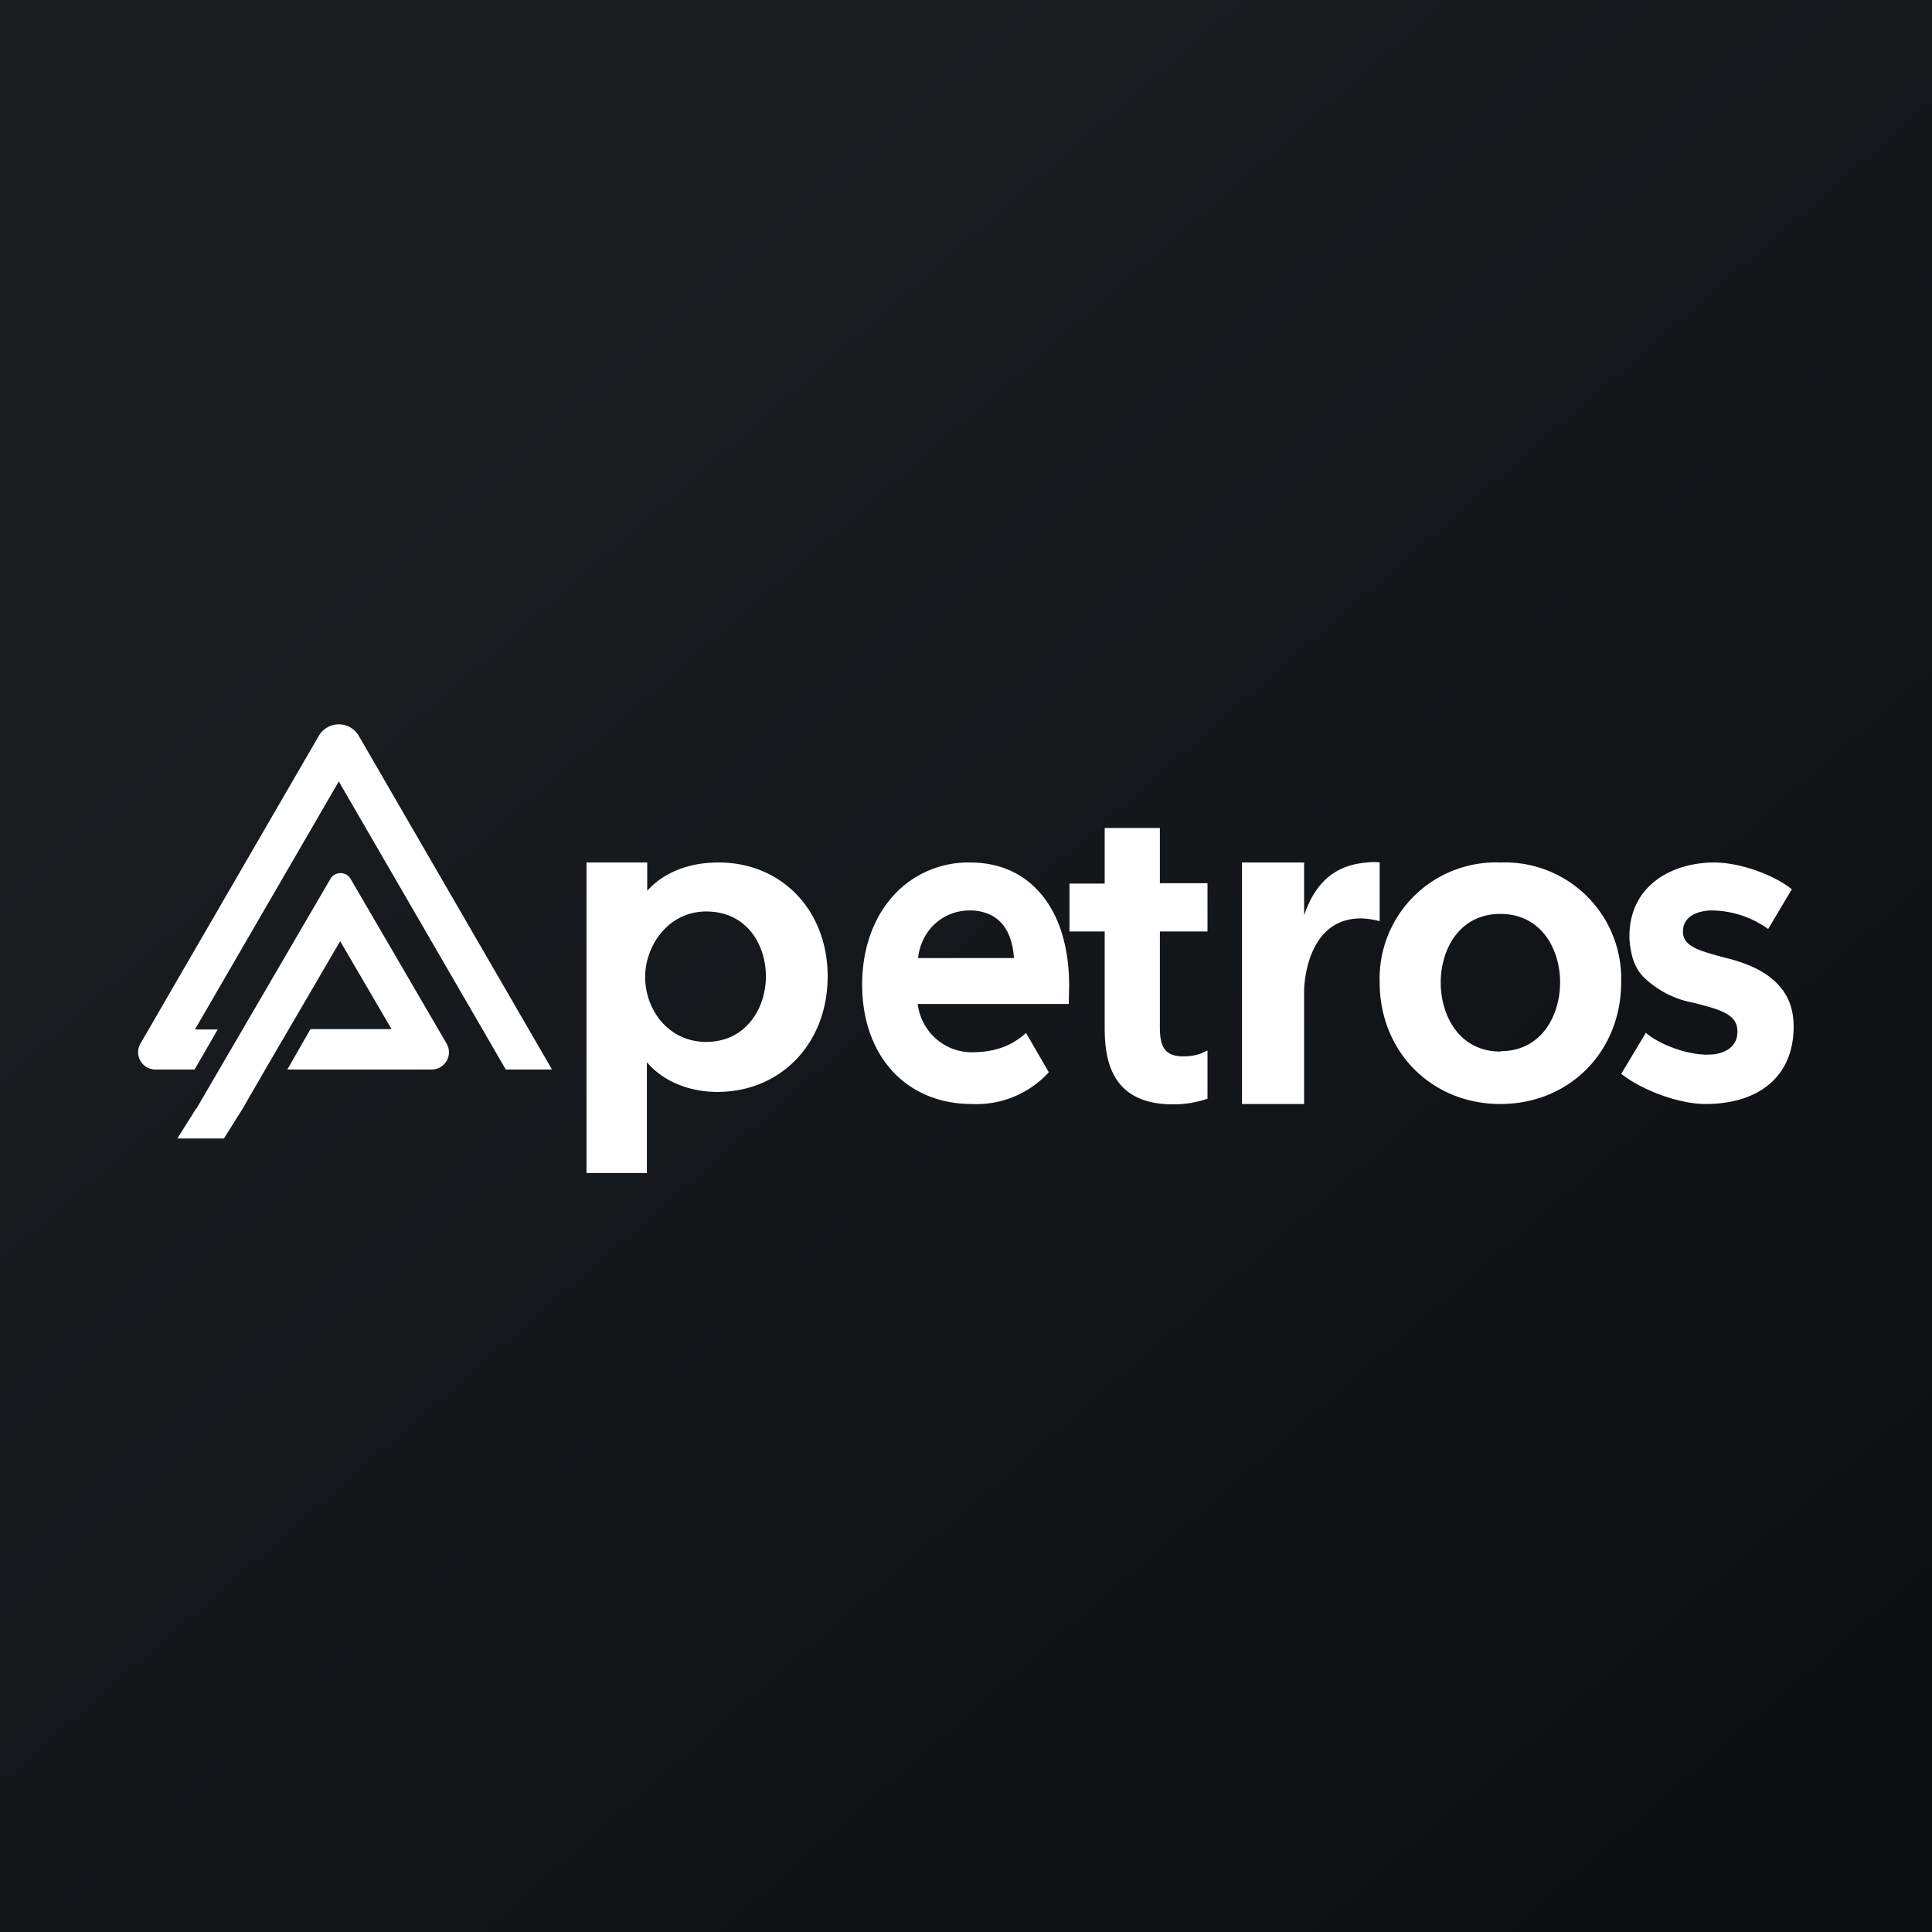
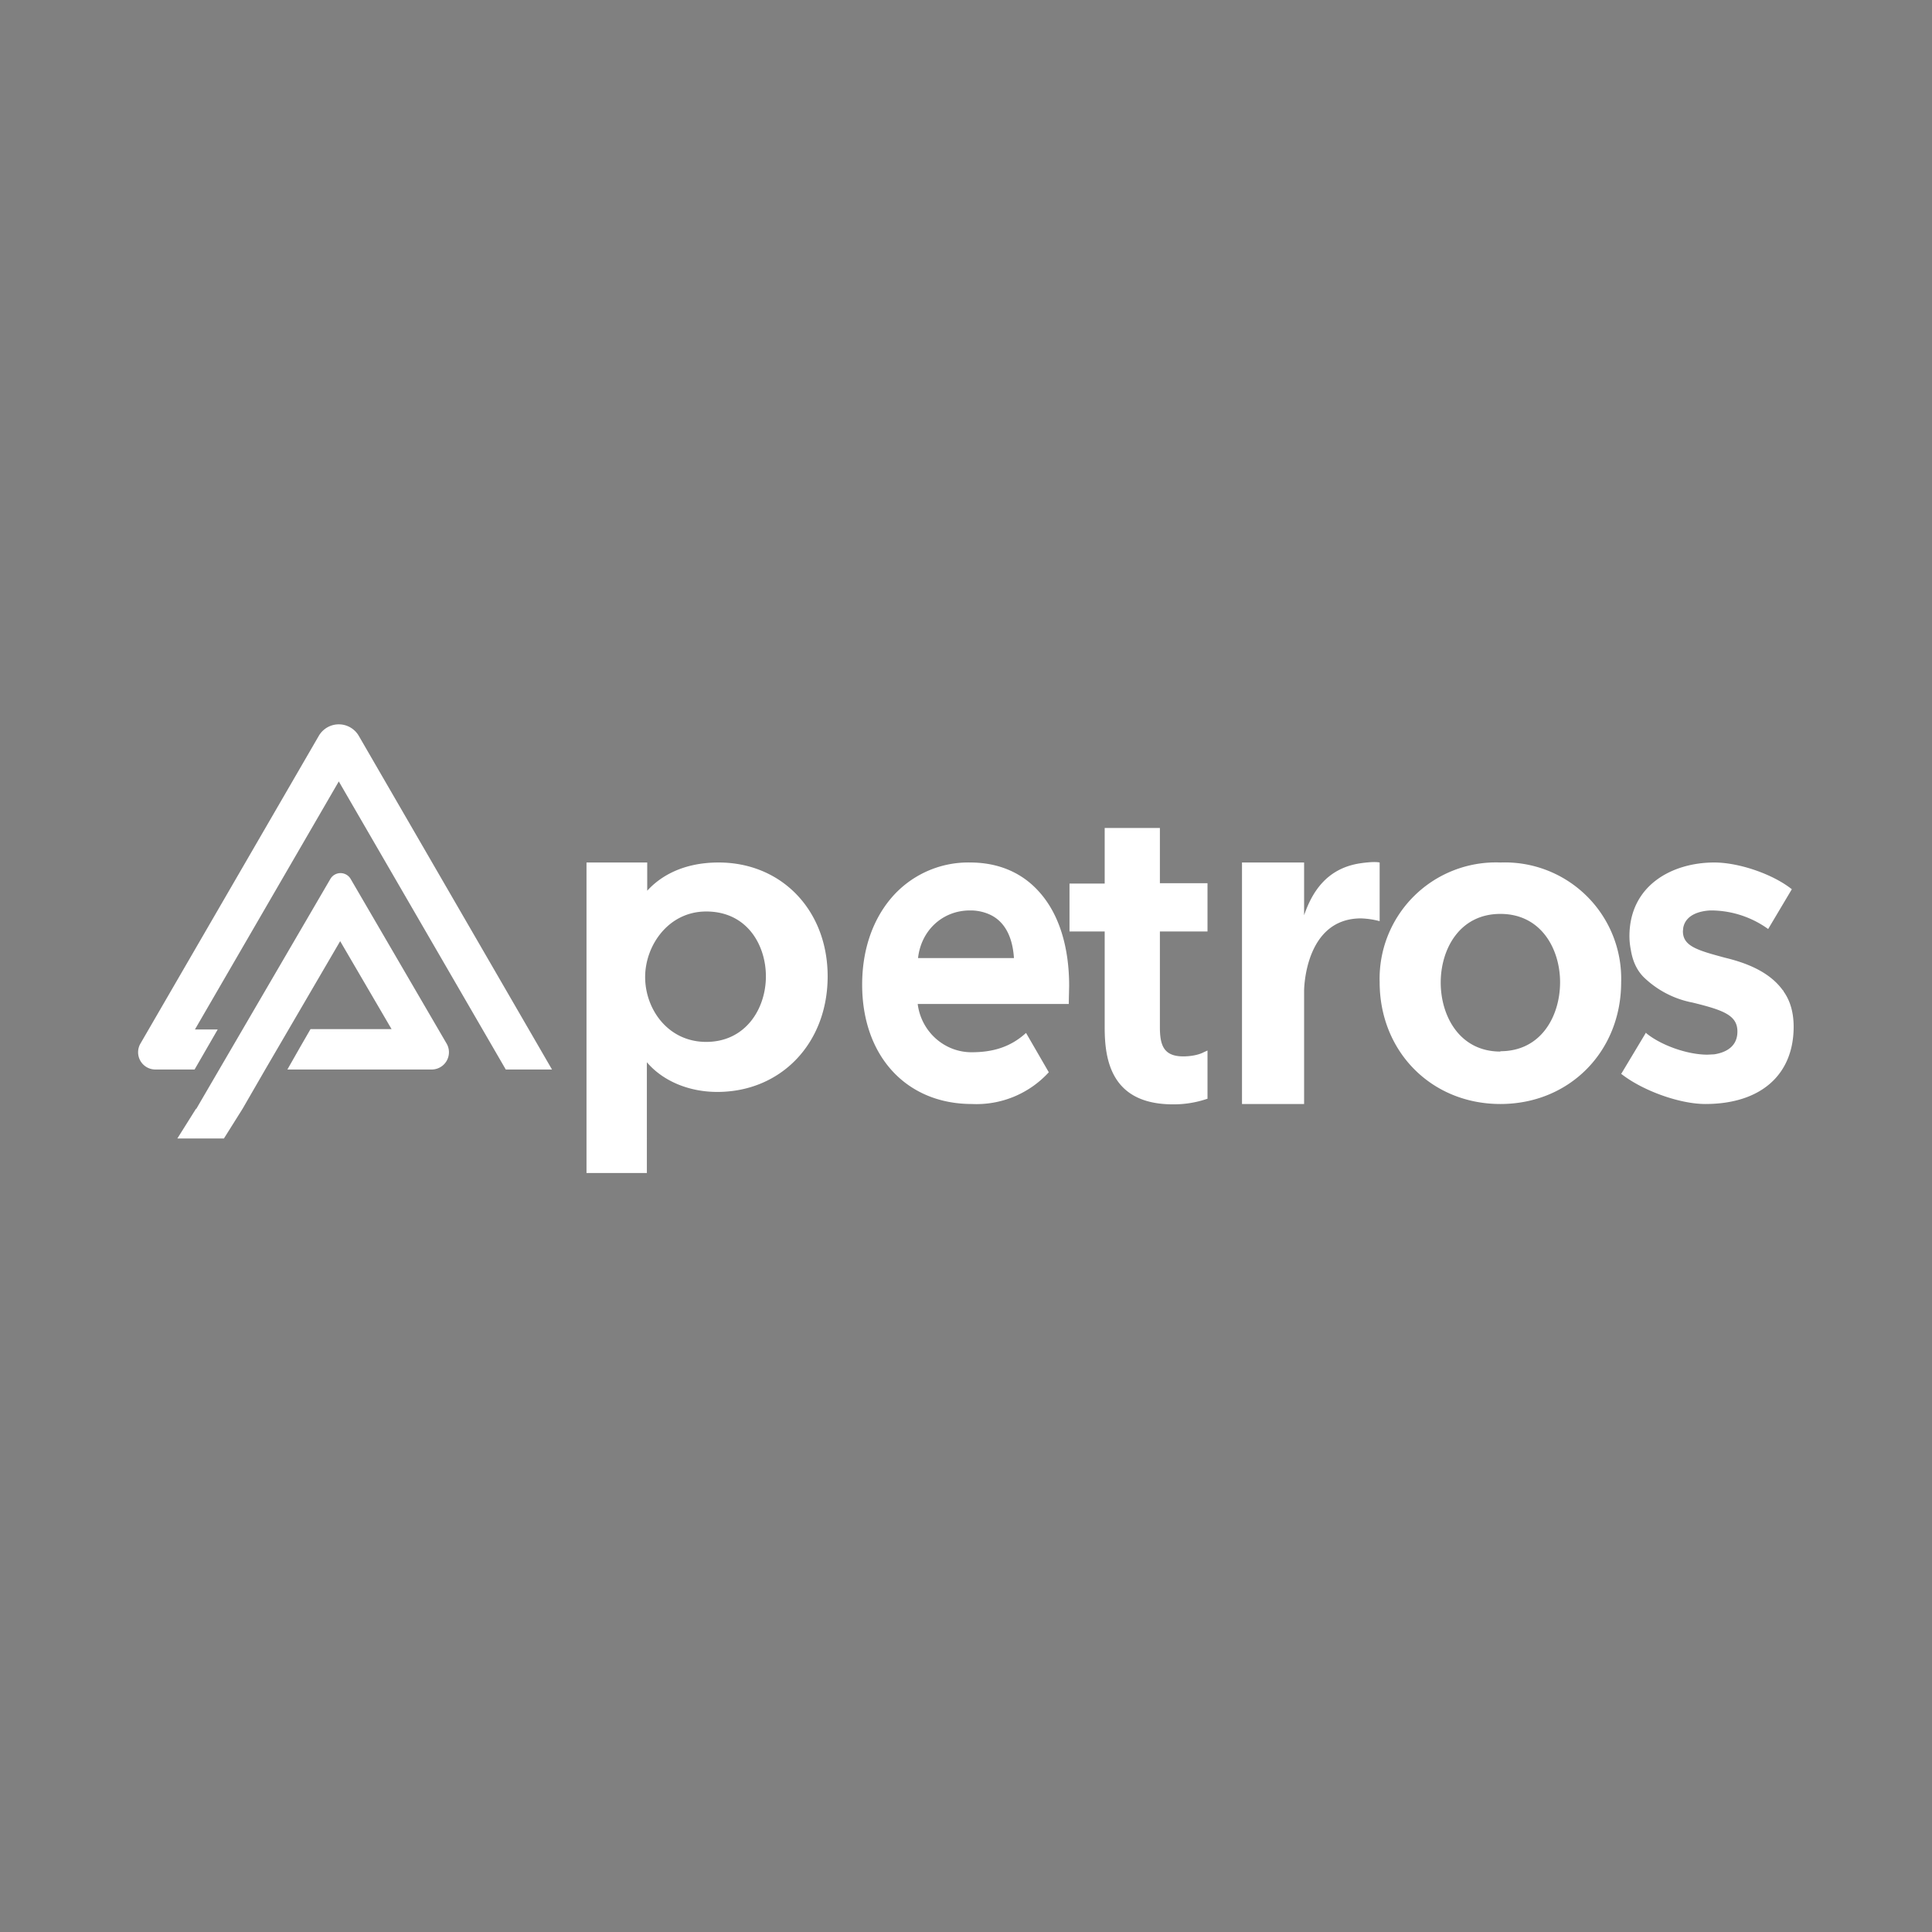
<svg xmlns="http://www.w3.org/2000/svg" width="56" height="56" viewBox="0 0 56 56">
  <rect x="0" y="0" width="56" height="56" fill="#808080" stroke="none" />
-   <path fill="url(#a3bl0iezr)" d="M0 0h56v56H0z" />
  <path d="M9.24 21.33l-5.17 8.92a.5.5 0 0 0 .43.75h1.14l.67-1.16h-.66l4.17-7.19L14.66 31H16l-5.6-9.67a.67.67 0 0 0-1.16 0zM33.62 24h-1.6v1.61H31V27h1.02v2.79c0 .95.2 2.22 1.98 2.22a3 3 0 0 0 .99-.16H35v-1.4l-.11.05c-.17.09-.42.12-.59.12-.57 0-.68-.32-.68-.85V27H35V25.6h-1.38V24zM18.7 28.32c0 .93.66 1.88 1.77 1.88 1.14 0 1.73-.96 1.73-1.9 0-.9-.54-1.88-1.73-1.88-1.1 0-1.77.99-1.77 1.9zm.05-2.49c.32-.36.96-.83 2.08-.83 1.83 0 3.16 1.39 3.16 3.3 0 1.94-1.35 3.35-3.2 3.35-.83 0-1.58-.32-2.04-.86V34H17v-9h1.76v.83zm9.36.56c-.78 0-1.41.57-1.5 1.38h2.78c-.02-.29-.1-1-.72-1.27a1.35 1.35 0 0 0-.56-.11zm.01-1.39c.83 0 1.51.3 2 .85.56.62.87 1.56.87 2.73l-.01.44v.08H26.6c.1.8.77 1.4 1.56 1.4.6 0 1.12-.14 1.58-.56l.66 1.14a2.84 2.84 0 0 1-2.23.92c-1.9 0-3.18-1.39-3.18-3.46 0-1 .3-1.85.81-2.47A2.93 2.93 0 0 1 28.13 25zm15.37 5.48c-1.19 0-1.73-1.04-1.73-2s.54-1.99 1.73-1.99 1.73 1.03 1.73 1.98c0 .97-.54 2-1.73 2zm0-5.48a3.37 3.37 0 0 0-3.5 3.47c0 2.01 1.5 3.53 3.5 3.53s3.5-1.52 3.5-3.53A3.37 3.37 0 0 0 43.5 25zm8.2 3.71l.01.03c.2.28.29.63.29 1.02 0 1.4-.96 2.24-2.56 2.24-.74 0-1.8-.38-2.42-.86l-.02-.01.72-1.2.01.02c.43.35 1.19.62 1.77.62l.2-.01c.25-.04.67-.17.67-.66 0-.47-.4-.62-1.3-.84a2.78 2.78 0 0 1-1.43-.75c-.2-.21-.31-.47-.36-.78a2.05 2.05 0 0 1-.04-.39c0-1.48 1.24-2.14 2.46-2.14.72 0 1.7.34 2.24.77h.01l-.69 1.16-.01-.01a2.85 2.85 0 0 0-1.6-.53h-.07c-.21.01-.7.08-.78.5l-.01.1c0 .43.4.55 1.22.77.58.14 1.28.39 1.68.95zm-13.9-2.15c.23-.69.66-1.4 1.66-1.54.14-.02.4-.05.54-.02v1.7a2.43 2.43 0 0 0-.54-.08c-1.64 0-1.65 2.08-1.65 2.1V32H36v-7h1.8v1.56zM5.69 32.14l.67-1.15 3.22-5.52a.34.34 0 0 1 .58 0l2.78 4.77a.5.5 0 0 1-.43.76H8.33l.37-.65.3-.52h2.35l-1.49-2.55-2.16 3.7-.67 1.16-.54.86H5.14l.54-.86z" fill="#fff" />
  <defs>
    <linearGradient id="a3bl0iezr" x1="10.42" y1="9.71" x2="68.15" y2="76.02" gradientUnits="userSpaceOnUse">
      <stop stop-color="#1A1E21" />
      <stop offset="1" stop-color="#06060A" />
    </linearGradient>
  </defs>
</svg>